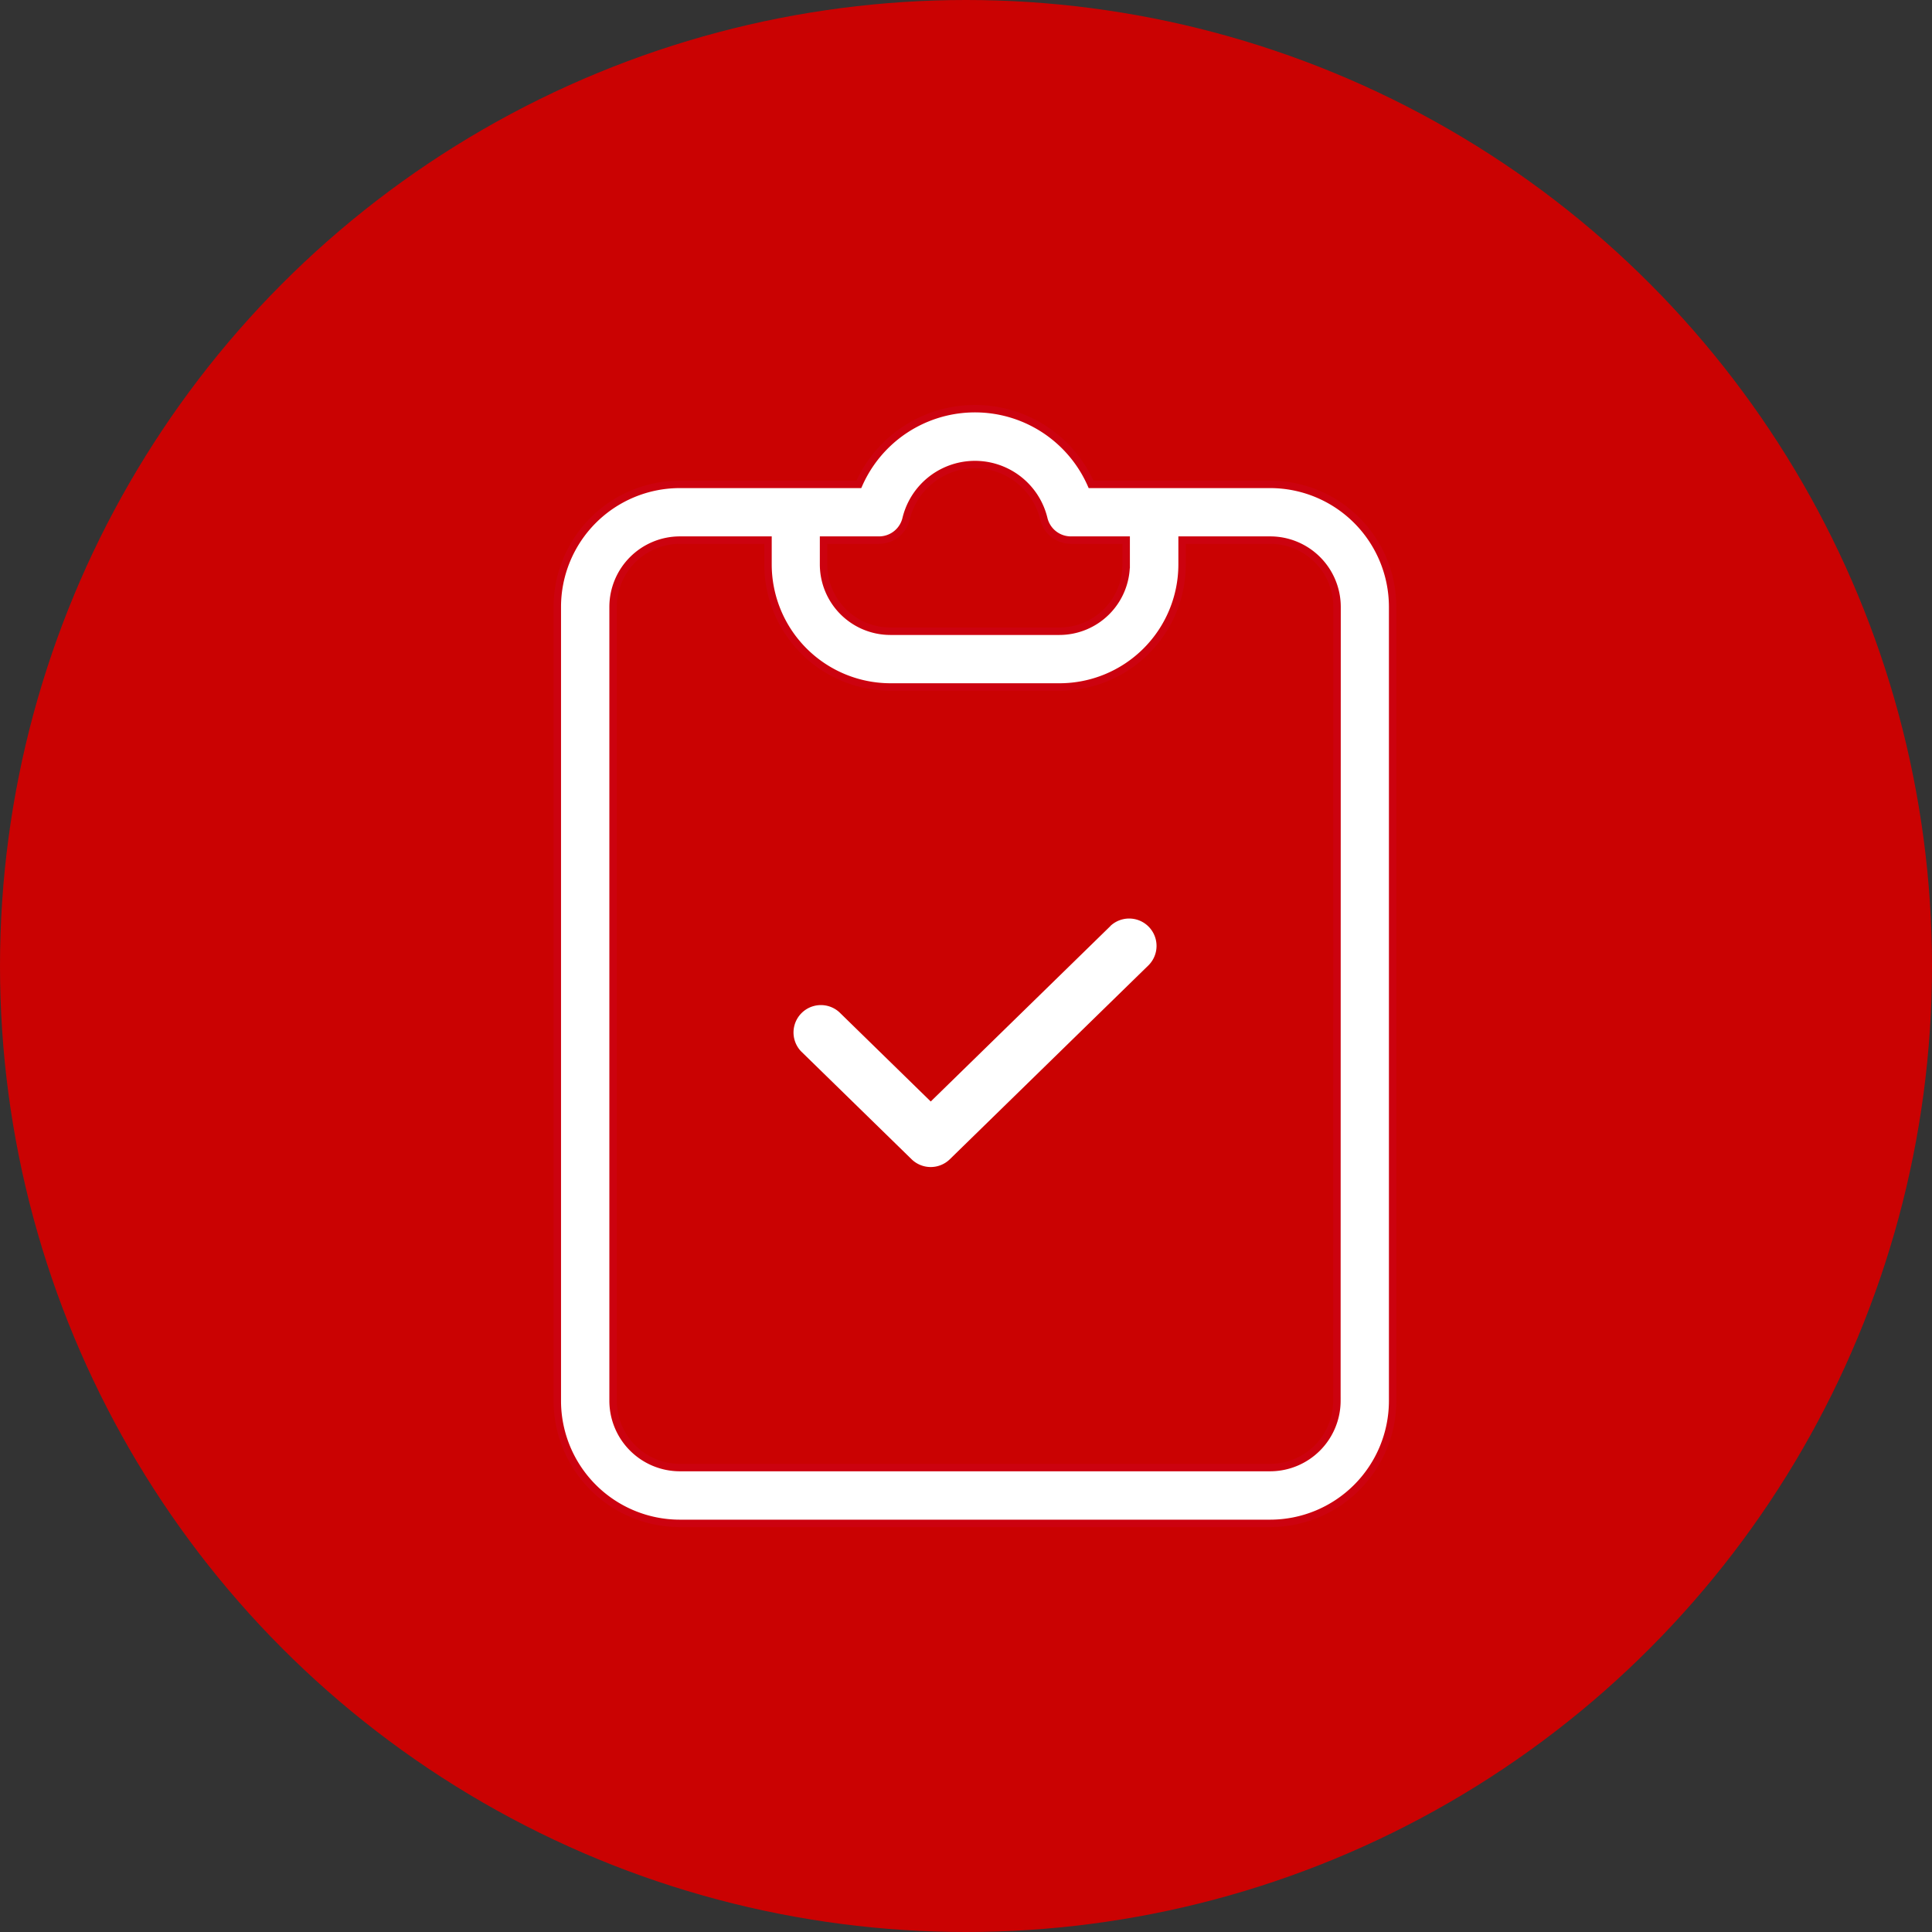
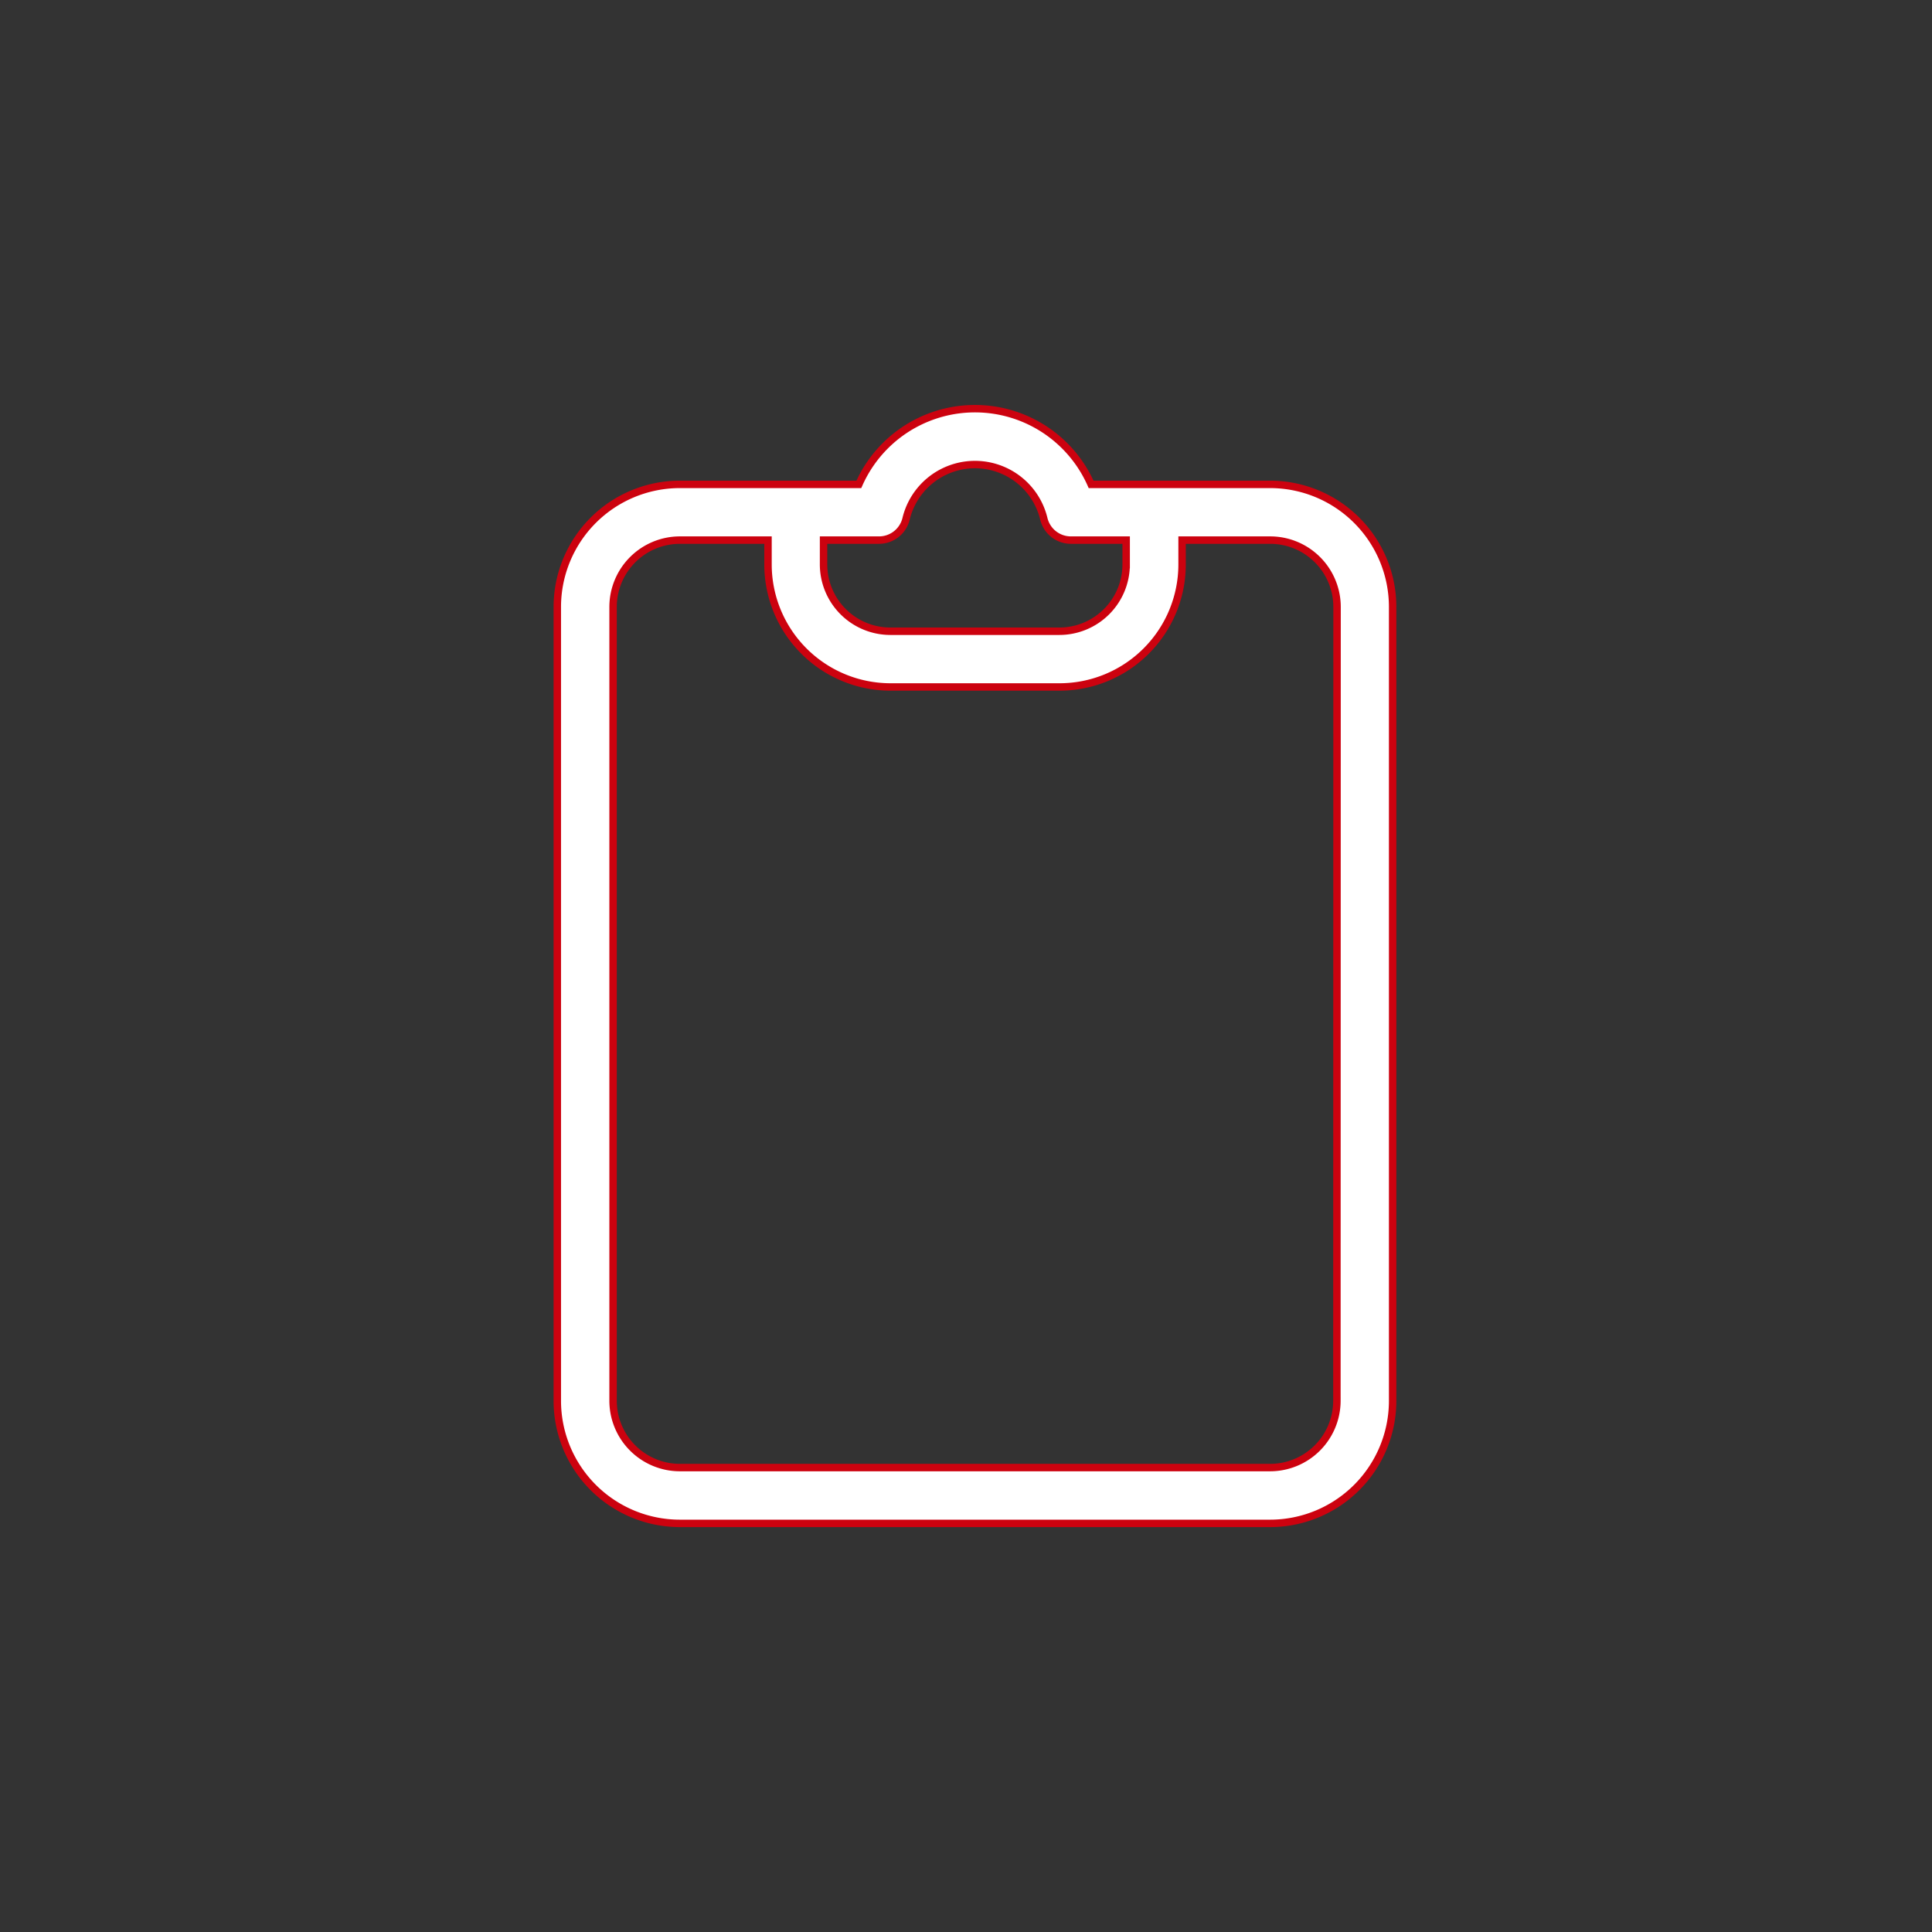
<svg xmlns="http://www.w3.org/2000/svg" width="52" height="52" viewBox="0 0 52 52">
  <rect x="0" y="0" width="52" height="52" fill="#333333" stroke="none" />
  <defs>
    <style>.a{fill:#ca0202;}.b,.c{fill:#fff;}.b{stroke:#cc020f;stroke-miterlimit:10;stroke-width:0.2px;}</style>
  </defs>
  <g transform="translate(-731 -3224)">
    <g transform="translate(0 -162)">
      <g transform="translate(87 3079)">
-         <circle class="a" cx="26" cy="26" r="26" transform="translate(644 307)" />
-       </g>
+         </g>
    </g>
    <g transform="translate(-4719.793 2534.508)">
      <g transform="translate(255)">
        <path class="b" d="M5176.981,702.529h-4.821a3.416,3.416,0,0,0-6.251,0h-4.821a3.3,3.3,0,0,0-3.295,3.295V727.2a3.3,3.3,0,0,0,3.295,3.294h15.893a3.3,3.3,0,0,0,3.295-3.294V705.824A3.3,3.3,0,0,0,5176.981,702.529Zm-10.529,1.5a.749.749,0,0,0,.732-.589,1.907,1.907,0,0,1,3.7,0,.75.75,0,0,0,.733.589h1.487v.659a1.8,1.8,0,0,1-1.8,1.794h-4.551a1.8,1.8,0,0,1-1.794-1.794v-.659Zm12.324,23.169a1.8,1.8,0,0,1-1.795,1.794h-15.893a1.8,1.8,0,0,1-1.794-1.794V705.824a1.8,1.8,0,0,1,1.794-1.795h2.376v.659a3.3,3.3,0,0,0,3.294,3.294h4.551a3.3,3.3,0,0,0,3.3-3.294v-.659h2.376a1.8,1.8,0,0,1,1.795,1.795Z" transform="translate(53)" />
-         <path class="c" d="M5172.592,714.346l-4.836,4.722-2.457-2.4a.737.737,0,0,0-1.039,1.044l.01.01,2.97,2.9a.737.737,0,0,0,1.03,0l5.351-5.224a.737.737,0,0,0-1.029-1.055Z" transform="translate(53.088 0.071)" />
      </g>
    </g>
  </g>
</svg>